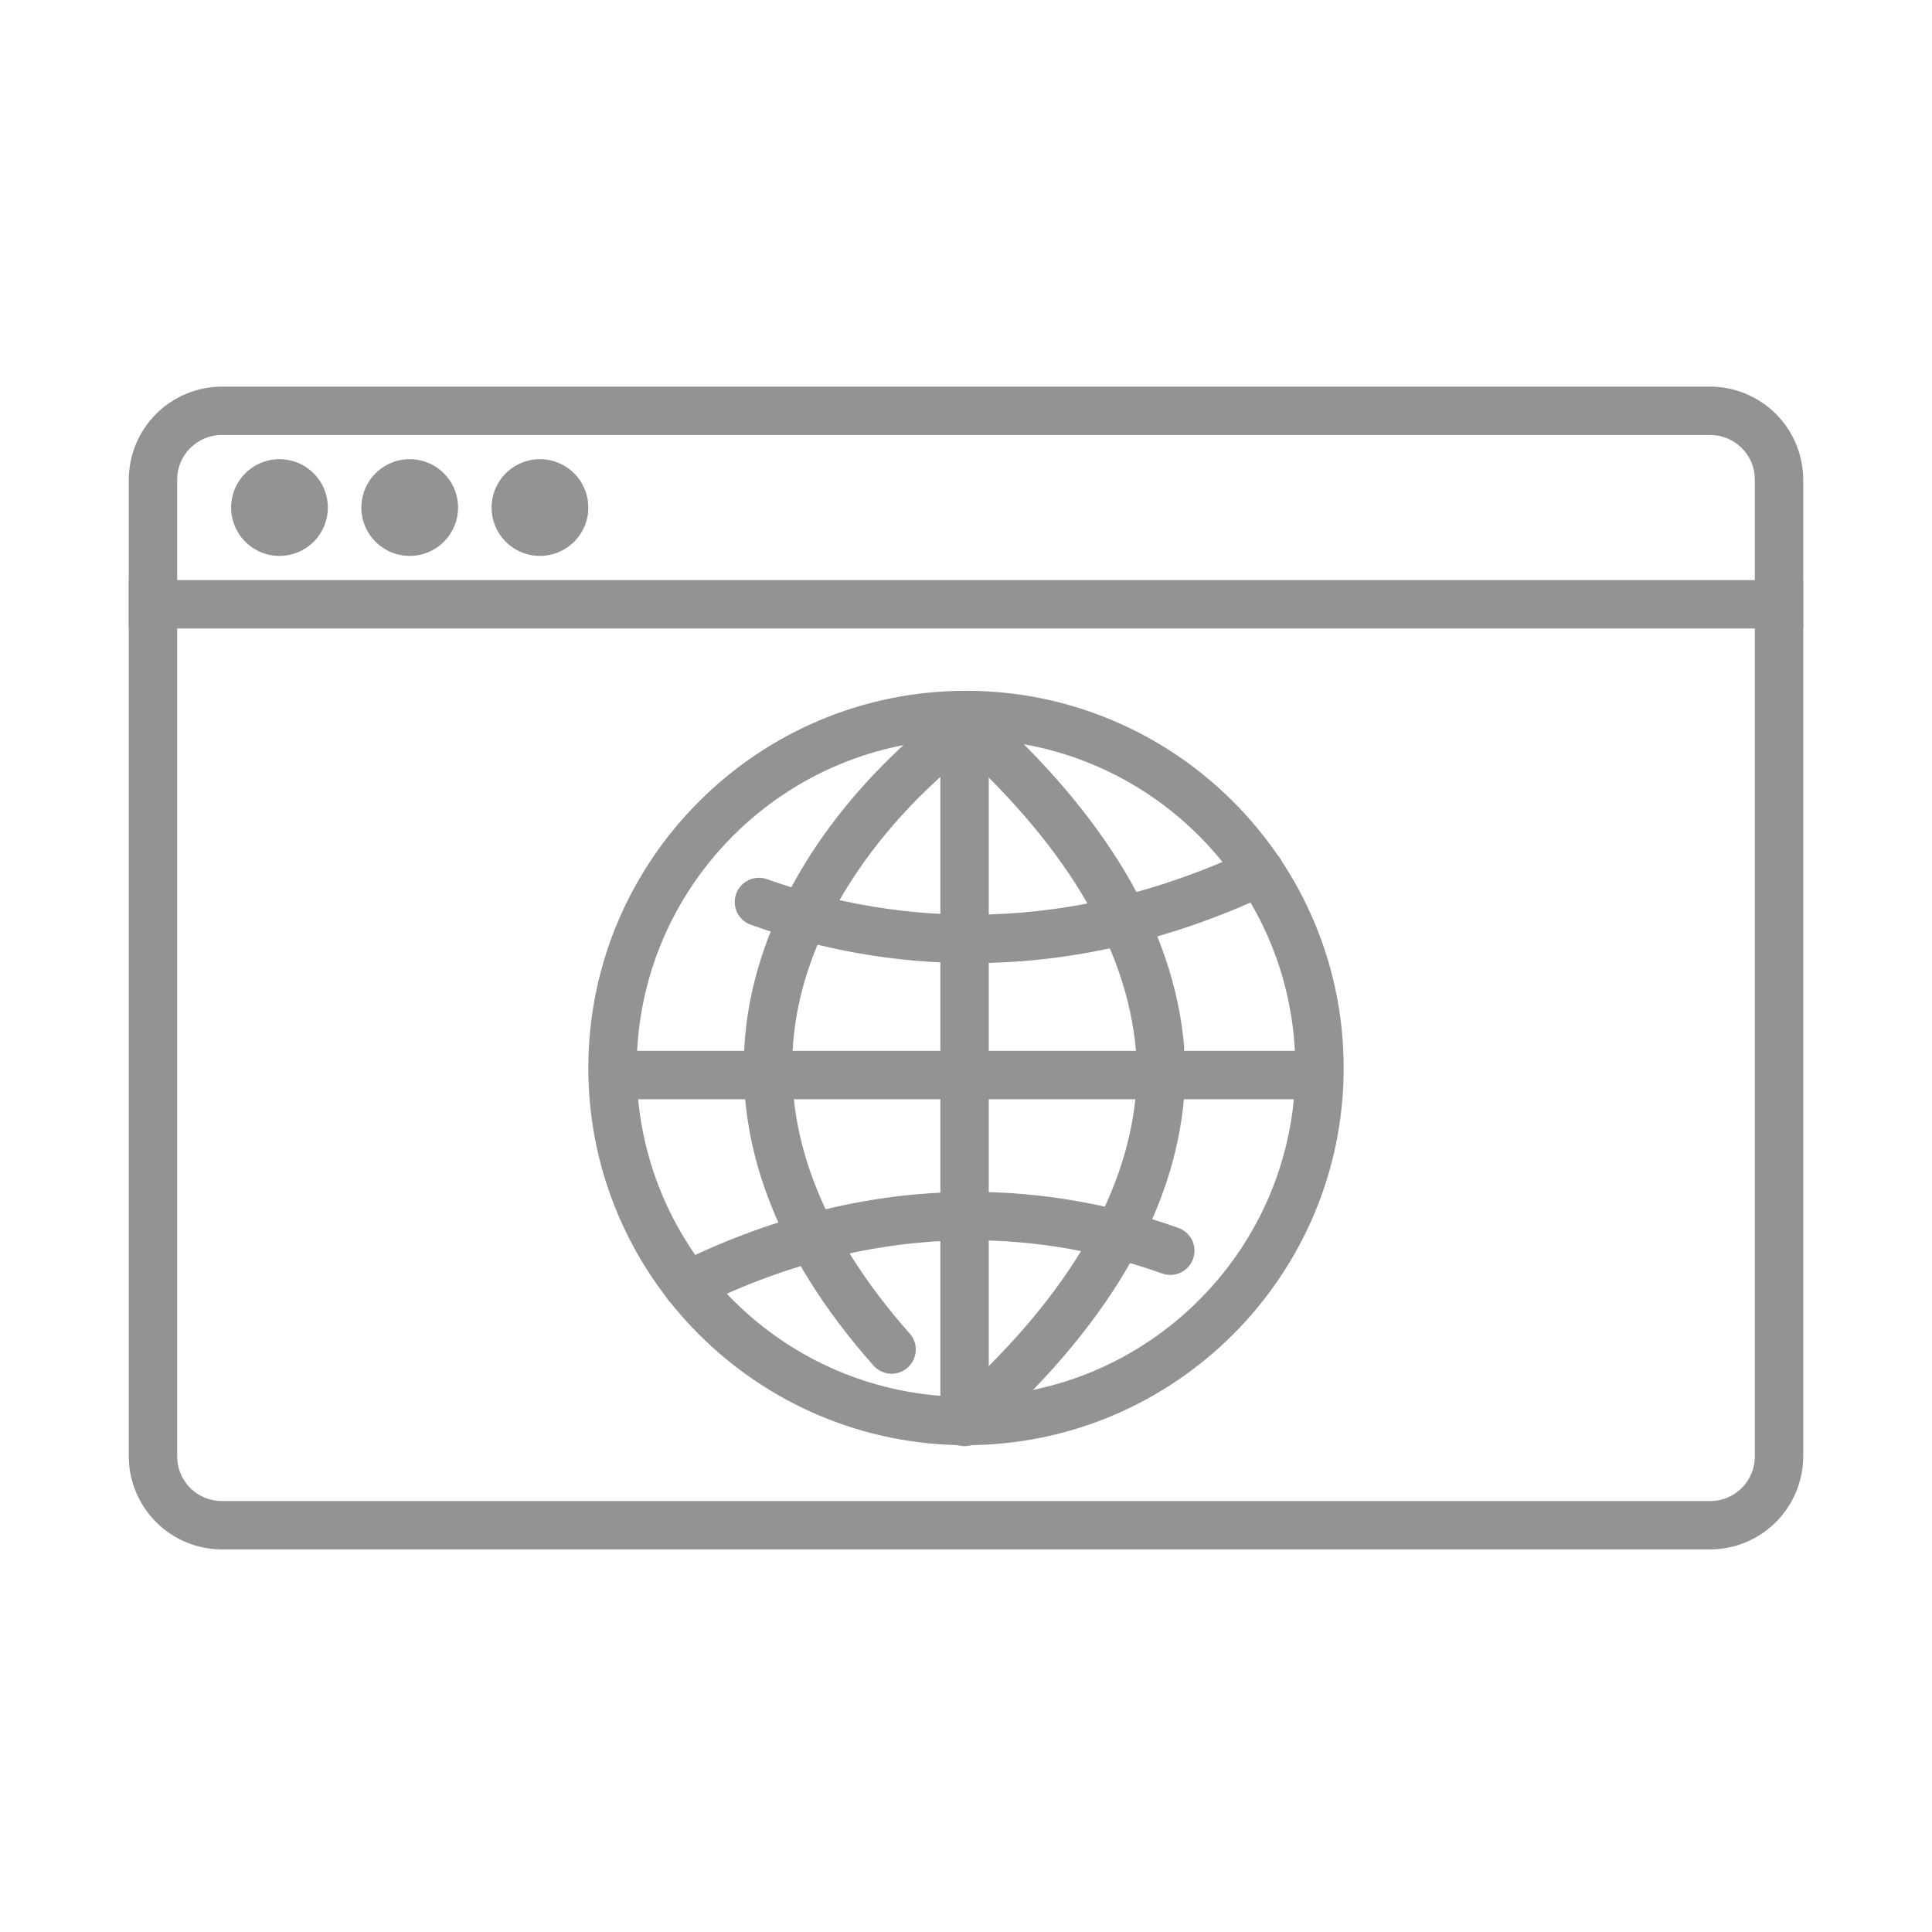
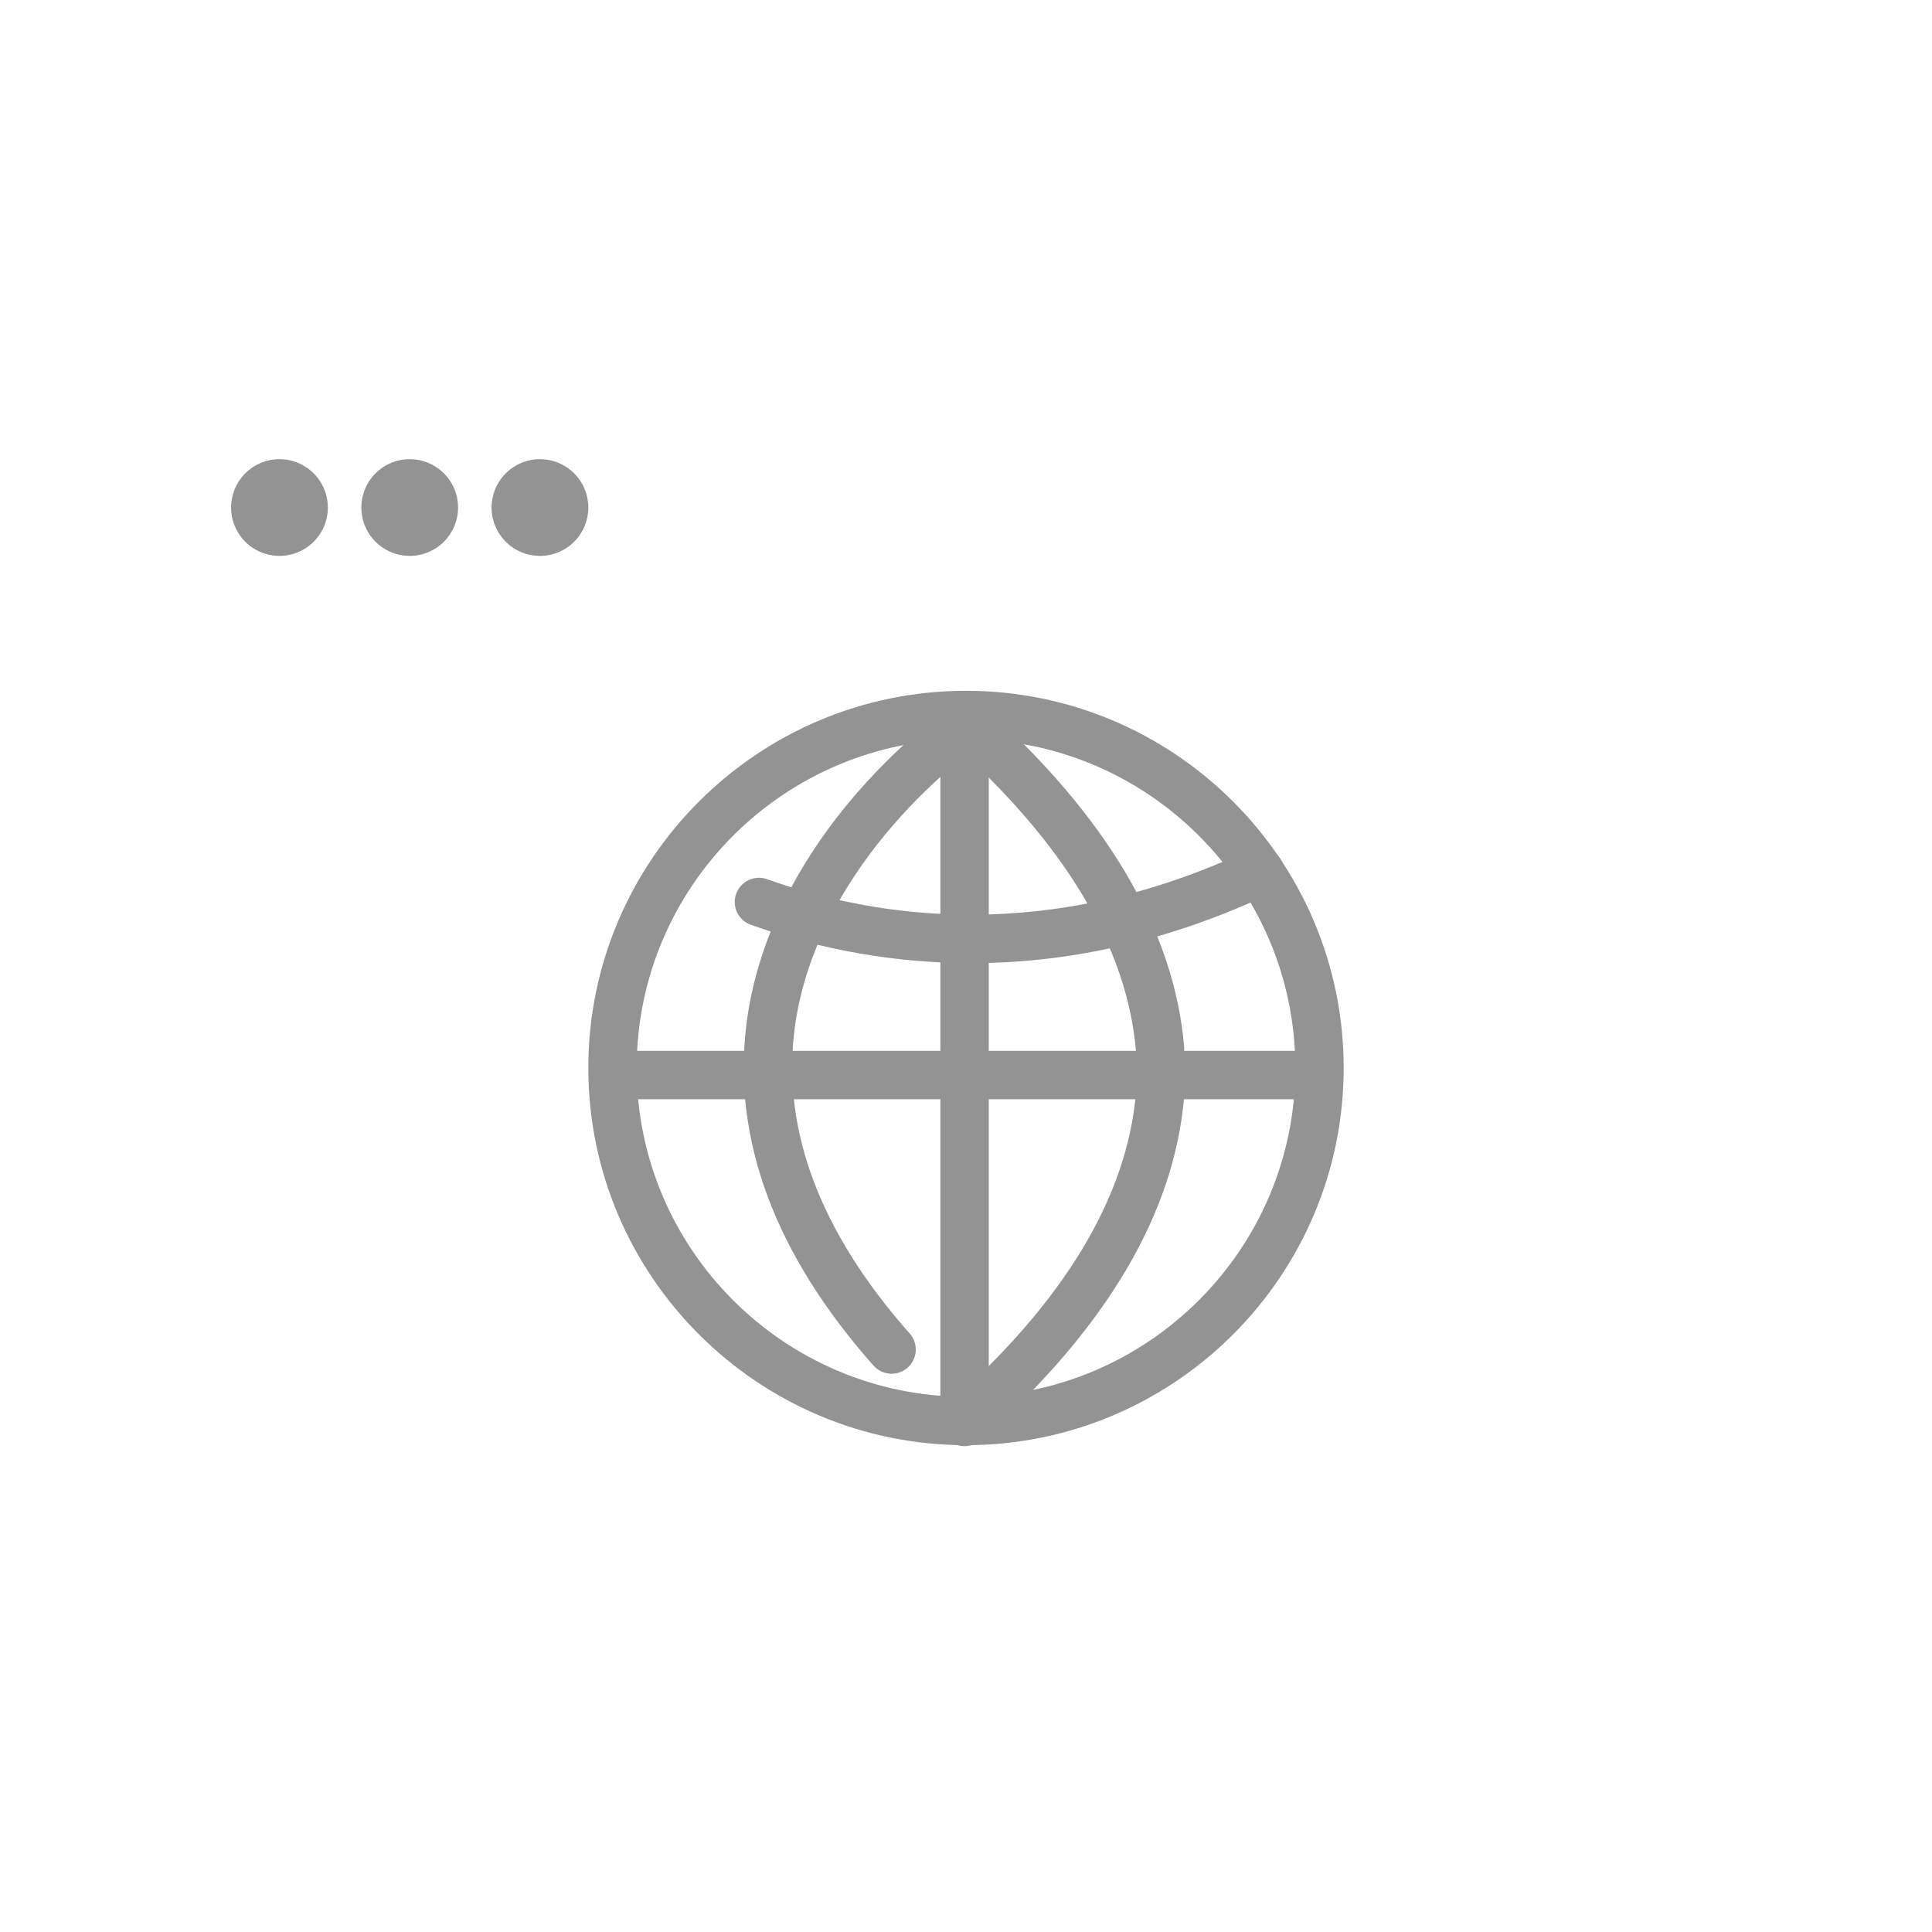
<svg xmlns="http://www.w3.org/2000/svg" width="72" height="72" viewBox="0 0 72 72" fill="none">
-   <path d="M63.734 16.21C64.176 16.21 64.599 16.386 64.911 16.698C65.223 17.01 65.398 17.433 65.398 17.875V54.276C65.398 54.717 65.223 55.141 64.911 55.453C64.599 55.765 64.176 55.94 63.734 55.94H8.266C7.824 55.94 7.401 55.765 7.089 55.453C6.777 55.141 6.602 54.717 6.602 54.276V17.875C6.602 17.433 6.777 17.01 7.089 16.698C7.401 16.386 7.824 16.21 8.266 16.21H63.734ZM63.734 14.408H8.266C7.347 14.411 6.467 14.777 5.817 15.426C5.168 16.076 4.802 16.956 4.799 17.875V54.276C4.802 55.194 5.168 56.075 5.817 56.724C6.467 57.374 7.347 57.74 8.266 57.743H63.734C64.653 57.74 65.533 57.374 66.183 56.724C66.832 56.075 67.198 55.194 67.201 54.276V17.875C67.198 16.956 66.832 16.076 66.183 15.426C65.533 14.777 64.653 14.411 63.734 14.408Z" fill="#949393" />
-   <path d="M4.799 21.619H67.201V23.421H4.799V21.619Z" fill="#949393" />
+   <path d="M4.799 21.619H67.201V23.421V21.619Z" fill="#949393" />
  <path d="M10.415 20.717C10.059 20.717 9.71 20.612 9.413 20.413C9.117 20.215 8.886 19.934 8.75 19.604C8.613 19.275 8.577 18.913 8.647 18.563C8.716 18.213 8.888 17.892 9.14 17.64C9.392 17.388 9.714 17.216 10.063 17.146C10.413 17.077 10.775 17.113 11.105 17.249C11.434 17.386 11.716 17.616 11.914 17.913C12.112 18.209 12.218 18.558 12.218 18.915C12.218 19.393 12.028 19.851 11.69 20.189C11.352 20.527 10.893 20.717 10.415 20.717ZM15.269 20.717C14.912 20.717 14.563 20.612 14.267 20.413C13.971 20.215 13.739 19.934 13.603 19.604C13.467 19.275 13.431 18.913 13.501 18.563C13.57 18.213 13.742 17.892 13.994 17.64C14.246 17.388 14.567 17.216 14.917 17.146C15.267 17.077 15.629 17.113 15.958 17.249C16.288 17.386 16.569 17.616 16.767 17.913C16.966 18.209 17.071 18.558 17.071 18.915C17.071 19.393 16.881 19.851 16.543 20.189C16.205 20.527 15.747 20.717 15.269 20.717ZM20.122 20.717C19.765 20.717 19.417 20.612 19.12 20.413C18.824 20.215 18.593 19.934 18.457 19.604C18.32 19.275 18.284 18.913 18.354 18.563C18.424 18.213 18.595 17.892 18.847 17.64C19.099 17.388 19.421 17.216 19.77 17.146C20.12 17.077 20.483 17.113 20.812 17.249C21.141 17.386 21.423 17.616 21.621 17.913C21.819 18.209 21.925 18.558 21.925 18.915C21.925 19.393 21.735 19.851 21.397 20.189C21.059 20.527 20.6 20.717 20.122 20.717ZM36 53.857C28.239 53.857 21.925 47.547 21.925 39.801C21.925 32.054 28.239 25.744 36 25.744C43.761 25.744 50.075 32.05 50.075 39.801C50.075 47.552 43.761 53.857 36 53.857ZM36 27.547C29.233 27.547 23.727 33.044 23.727 39.801C23.727 46.557 29.233 52.054 36 52.054C42.767 52.054 48.273 46.557 48.273 39.801C48.273 33.044 42.767 27.547 36 27.547Z" fill="#949393" />
  <path d="M35.947 53.894C35.764 53.895 35.586 53.839 35.435 53.735C35.284 53.631 35.169 53.484 35.104 53.313C35.039 53.142 35.028 52.955 35.071 52.778C35.115 52.6 35.212 52.44 35.349 52.318C39.648 48.514 41.995 44.622 42.331 40.755V39.133C41.993 35.263 39.644 31.371 35.349 27.568C35.17 27.41 35.061 27.187 35.047 26.948C35.032 26.709 35.113 26.475 35.272 26.296C35.43 26.117 35.653 26.008 35.892 25.993C36.13 25.979 36.365 26.06 36.544 26.218C41.212 30.351 43.766 34.658 44.13 39.019V40.868C43.766 45.227 41.213 49.533 36.544 53.668C36.38 53.814 36.167 53.894 35.947 53.894Z" fill="#949393" />
  <path d="M33.227 51.195C33.099 51.195 32.973 51.167 32.857 51.115C32.741 51.063 32.637 50.986 32.552 50.891C28.886 46.753 27.29 42.483 27.814 38.198C28.178 35.216 29.613 32.217 31.962 29.522C33.722 27.503 35.367 26.363 35.437 26.315C35.634 26.184 35.874 26.137 36.106 26.182C36.338 26.227 36.543 26.361 36.677 26.556C36.811 26.75 36.863 26.99 36.822 27.223C36.781 27.455 36.65 27.663 36.458 27.8C36.436 27.816 34.896 28.889 33.286 30.747C31.826 32.431 30.001 35.132 29.602 38.428C29.149 42.173 30.596 45.965 33.901 49.695C34.016 49.825 34.092 49.985 34.118 50.157C34.144 50.329 34.12 50.504 34.049 50.663C33.978 50.821 33.862 50.956 33.717 51.05C33.571 51.144 33.401 51.195 33.227 51.195Z" fill="#949393" />
-   <path d="M25.62 48.805C25.418 48.804 25.222 48.735 25.064 48.609C24.906 48.483 24.795 48.307 24.748 48.11C24.702 47.913 24.724 47.707 24.809 47.523C24.894 47.34 25.039 47.191 25.219 47.1C32.985 43.249 39.674 44.247 43.918 45.762C44.029 45.802 44.132 45.864 44.219 45.943C44.307 46.022 44.379 46.118 44.429 46.225C44.48 46.332 44.509 46.448 44.515 46.567C44.521 46.685 44.503 46.803 44.463 46.915C44.423 47.026 44.362 47.129 44.283 47.216C44.203 47.304 44.107 47.375 44 47.426C43.893 47.477 43.777 47.506 43.659 47.512C43.541 47.518 43.422 47.5 43.311 47.46C39.398 46.06 33.218 45.142 26.02 48.712C25.896 48.773 25.759 48.805 25.62 48.805Z" fill="#949393" />
  <path d="M35.946 53.825C35.707 53.825 35.478 53.73 35.309 53.561C35.14 53.392 35.045 53.163 35.045 52.924V27.056C35.045 26.817 35.14 26.588 35.309 26.419C35.478 26.25 35.707 26.154 35.946 26.154C36.185 26.154 36.415 26.25 36.584 26.419C36.753 26.588 36.848 26.817 36.848 27.056V52.924C36.848 53.163 36.753 53.392 36.584 53.561C36.415 53.73 36.185 53.825 35.946 53.825Z" fill="#949393" />
  <path d="M48.865 40.965H22.951C22.712 40.965 22.483 40.871 22.314 40.702C22.145 40.532 22.05 40.303 22.05 40.064C22.05 39.825 22.145 39.596 22.314 39.427C22.483 39.258 22.712 39.163 22.951 39.163H48.865C49.104 39.163 49.333 39.258 49.502 39.427C49.671 39.596 49.766 39.825 49.766 40.064C49.766 40.303 49.671 40.532 49.502 40.702C49.333 40.871 49.104 40.965 48.865 40.965ZM36.198 35.894C33.397 35.891 30.617 35.407 27.98 34.463C27.755 34.383 27.571 34.216 27.468 34C27.366 33.784 27.354 33.536 27.434 33.311C27.514 33.086 27.681 32.902 27.897 32.8C28.113 32.697 28.361 32.685 28.586 32.765C32.653 34.217 39.073 35.206 46.566 31.67C46.783 31.568 47.031 31.556 47.256 31.637C47.481 31.718 47.665 31.884 47.767 32.101C47.869 32.317 47.881 32.566 47.8 32.791C47.719 33.016 47.552 33.2 47.336 33.302C43.276 35.215 39.502 35.894 36.198 35.894Z" fill="#949393" />
</svg>